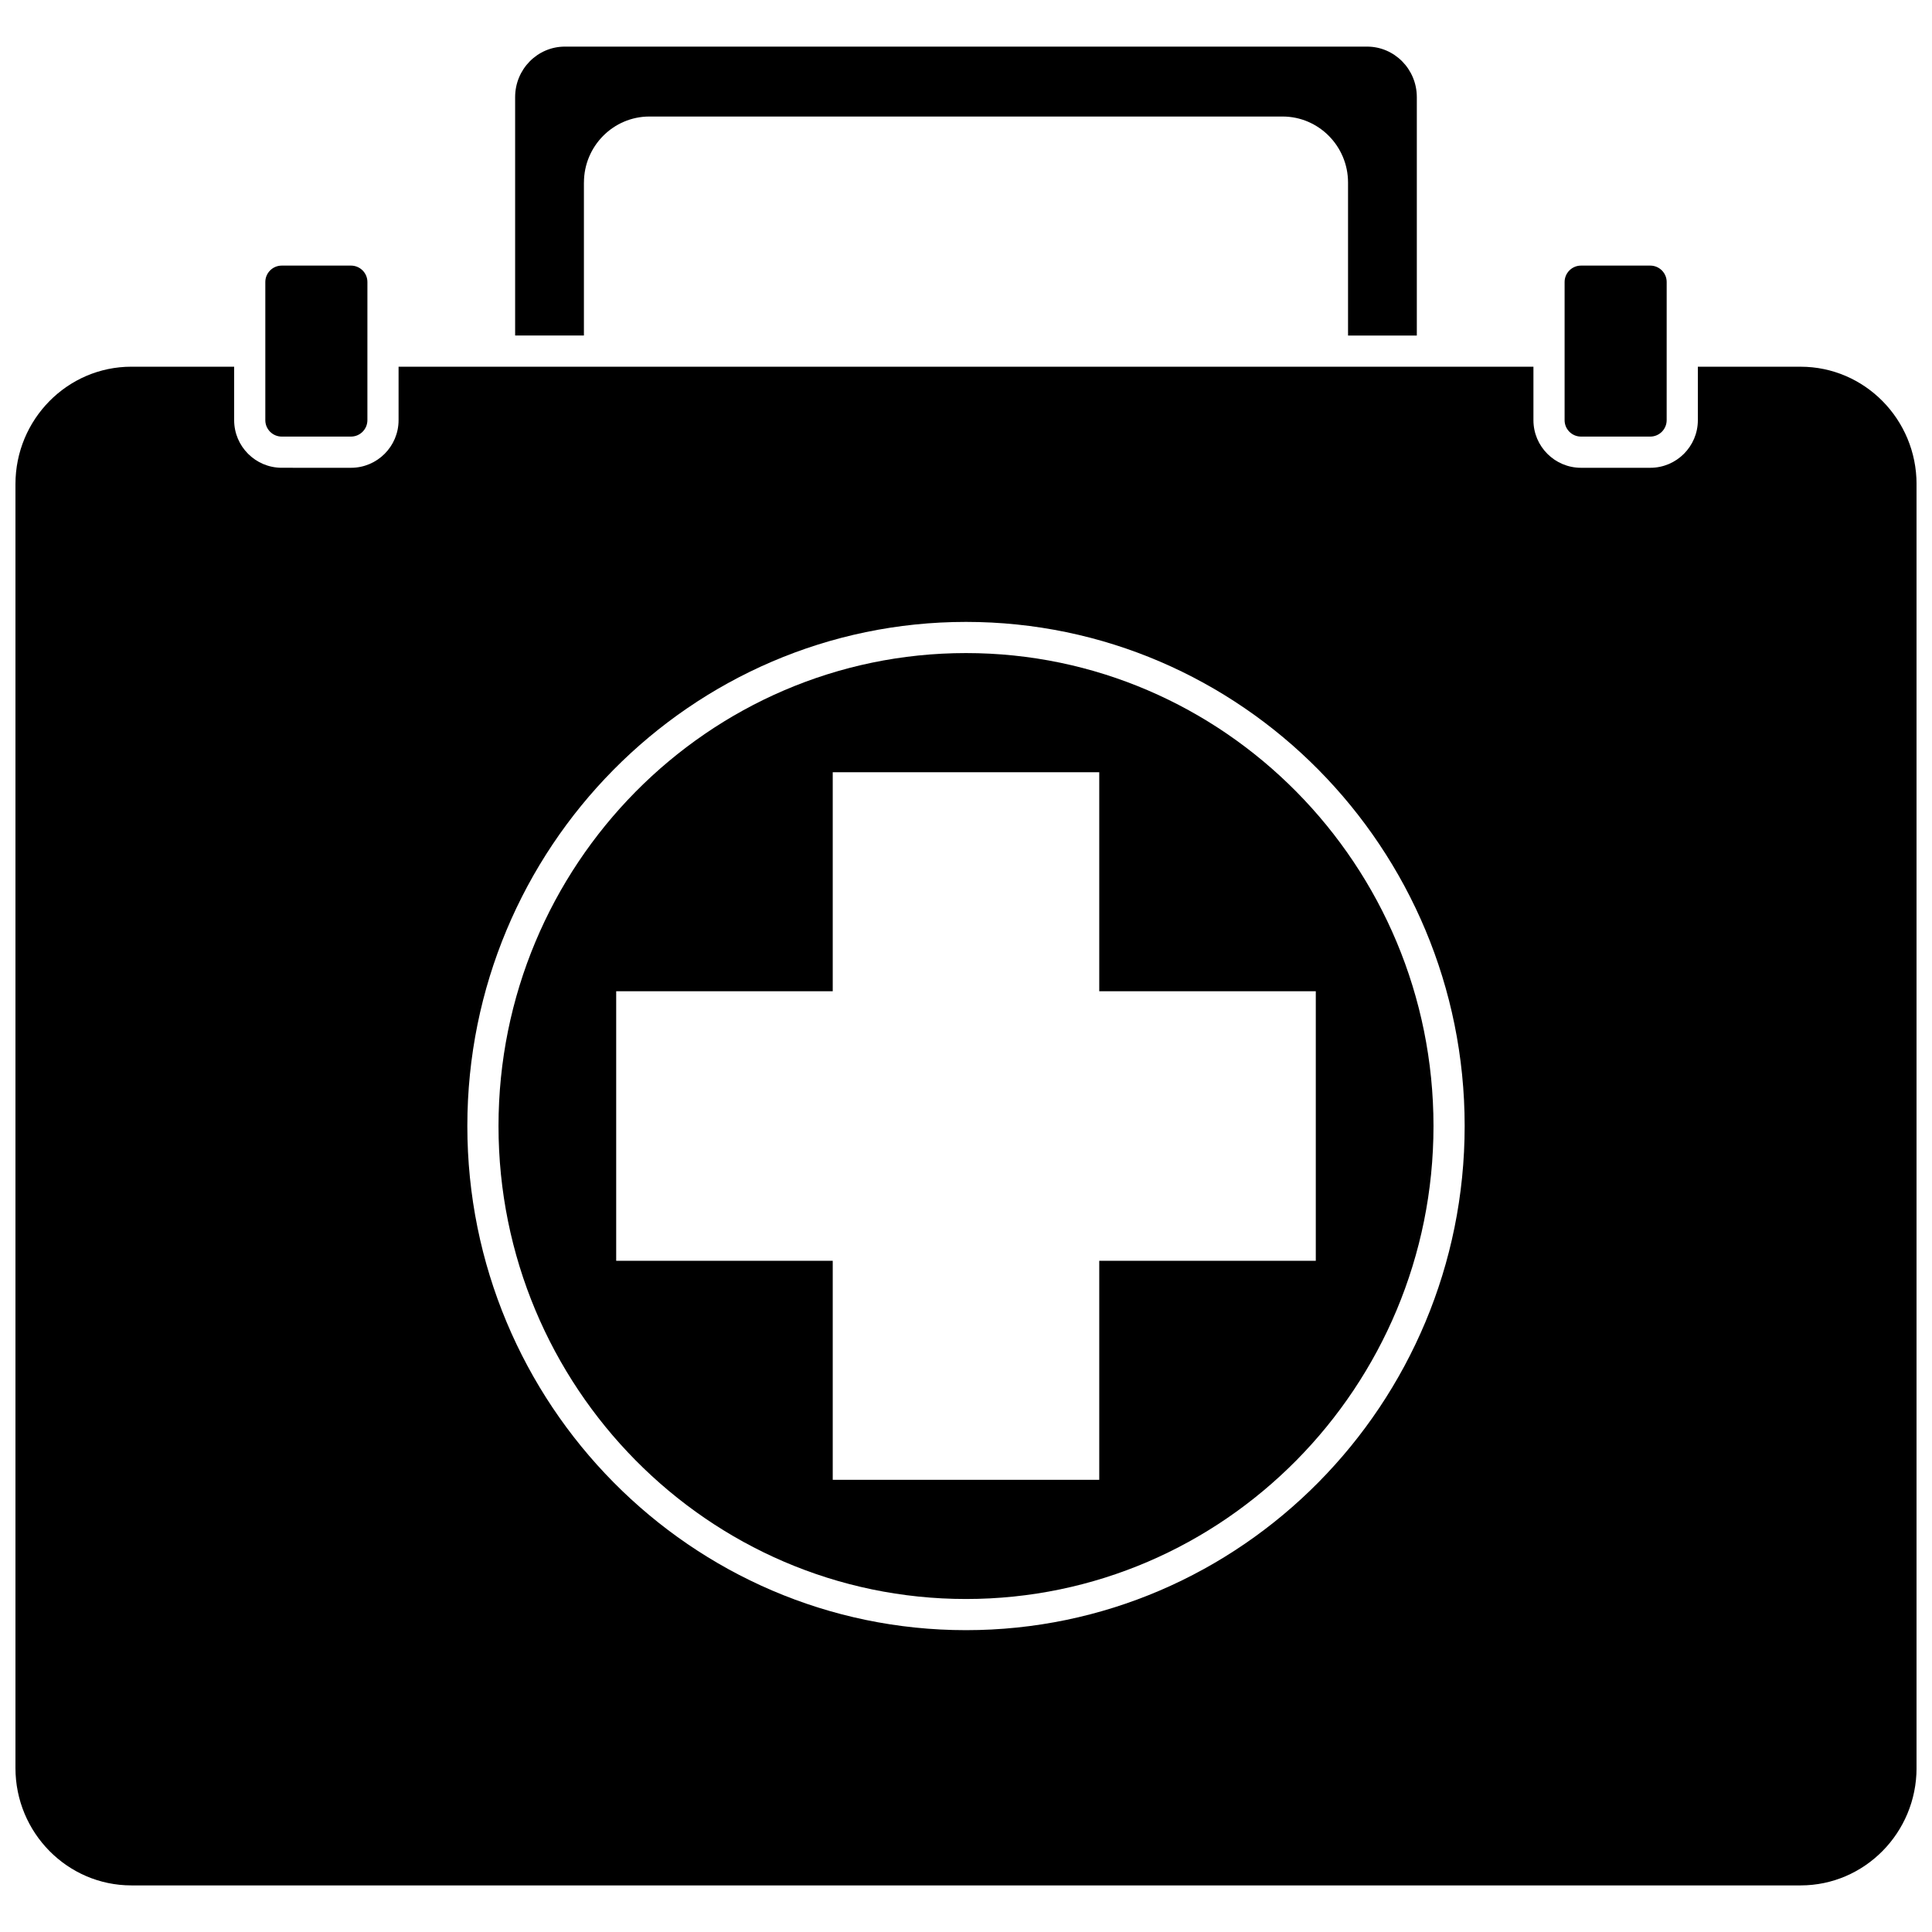
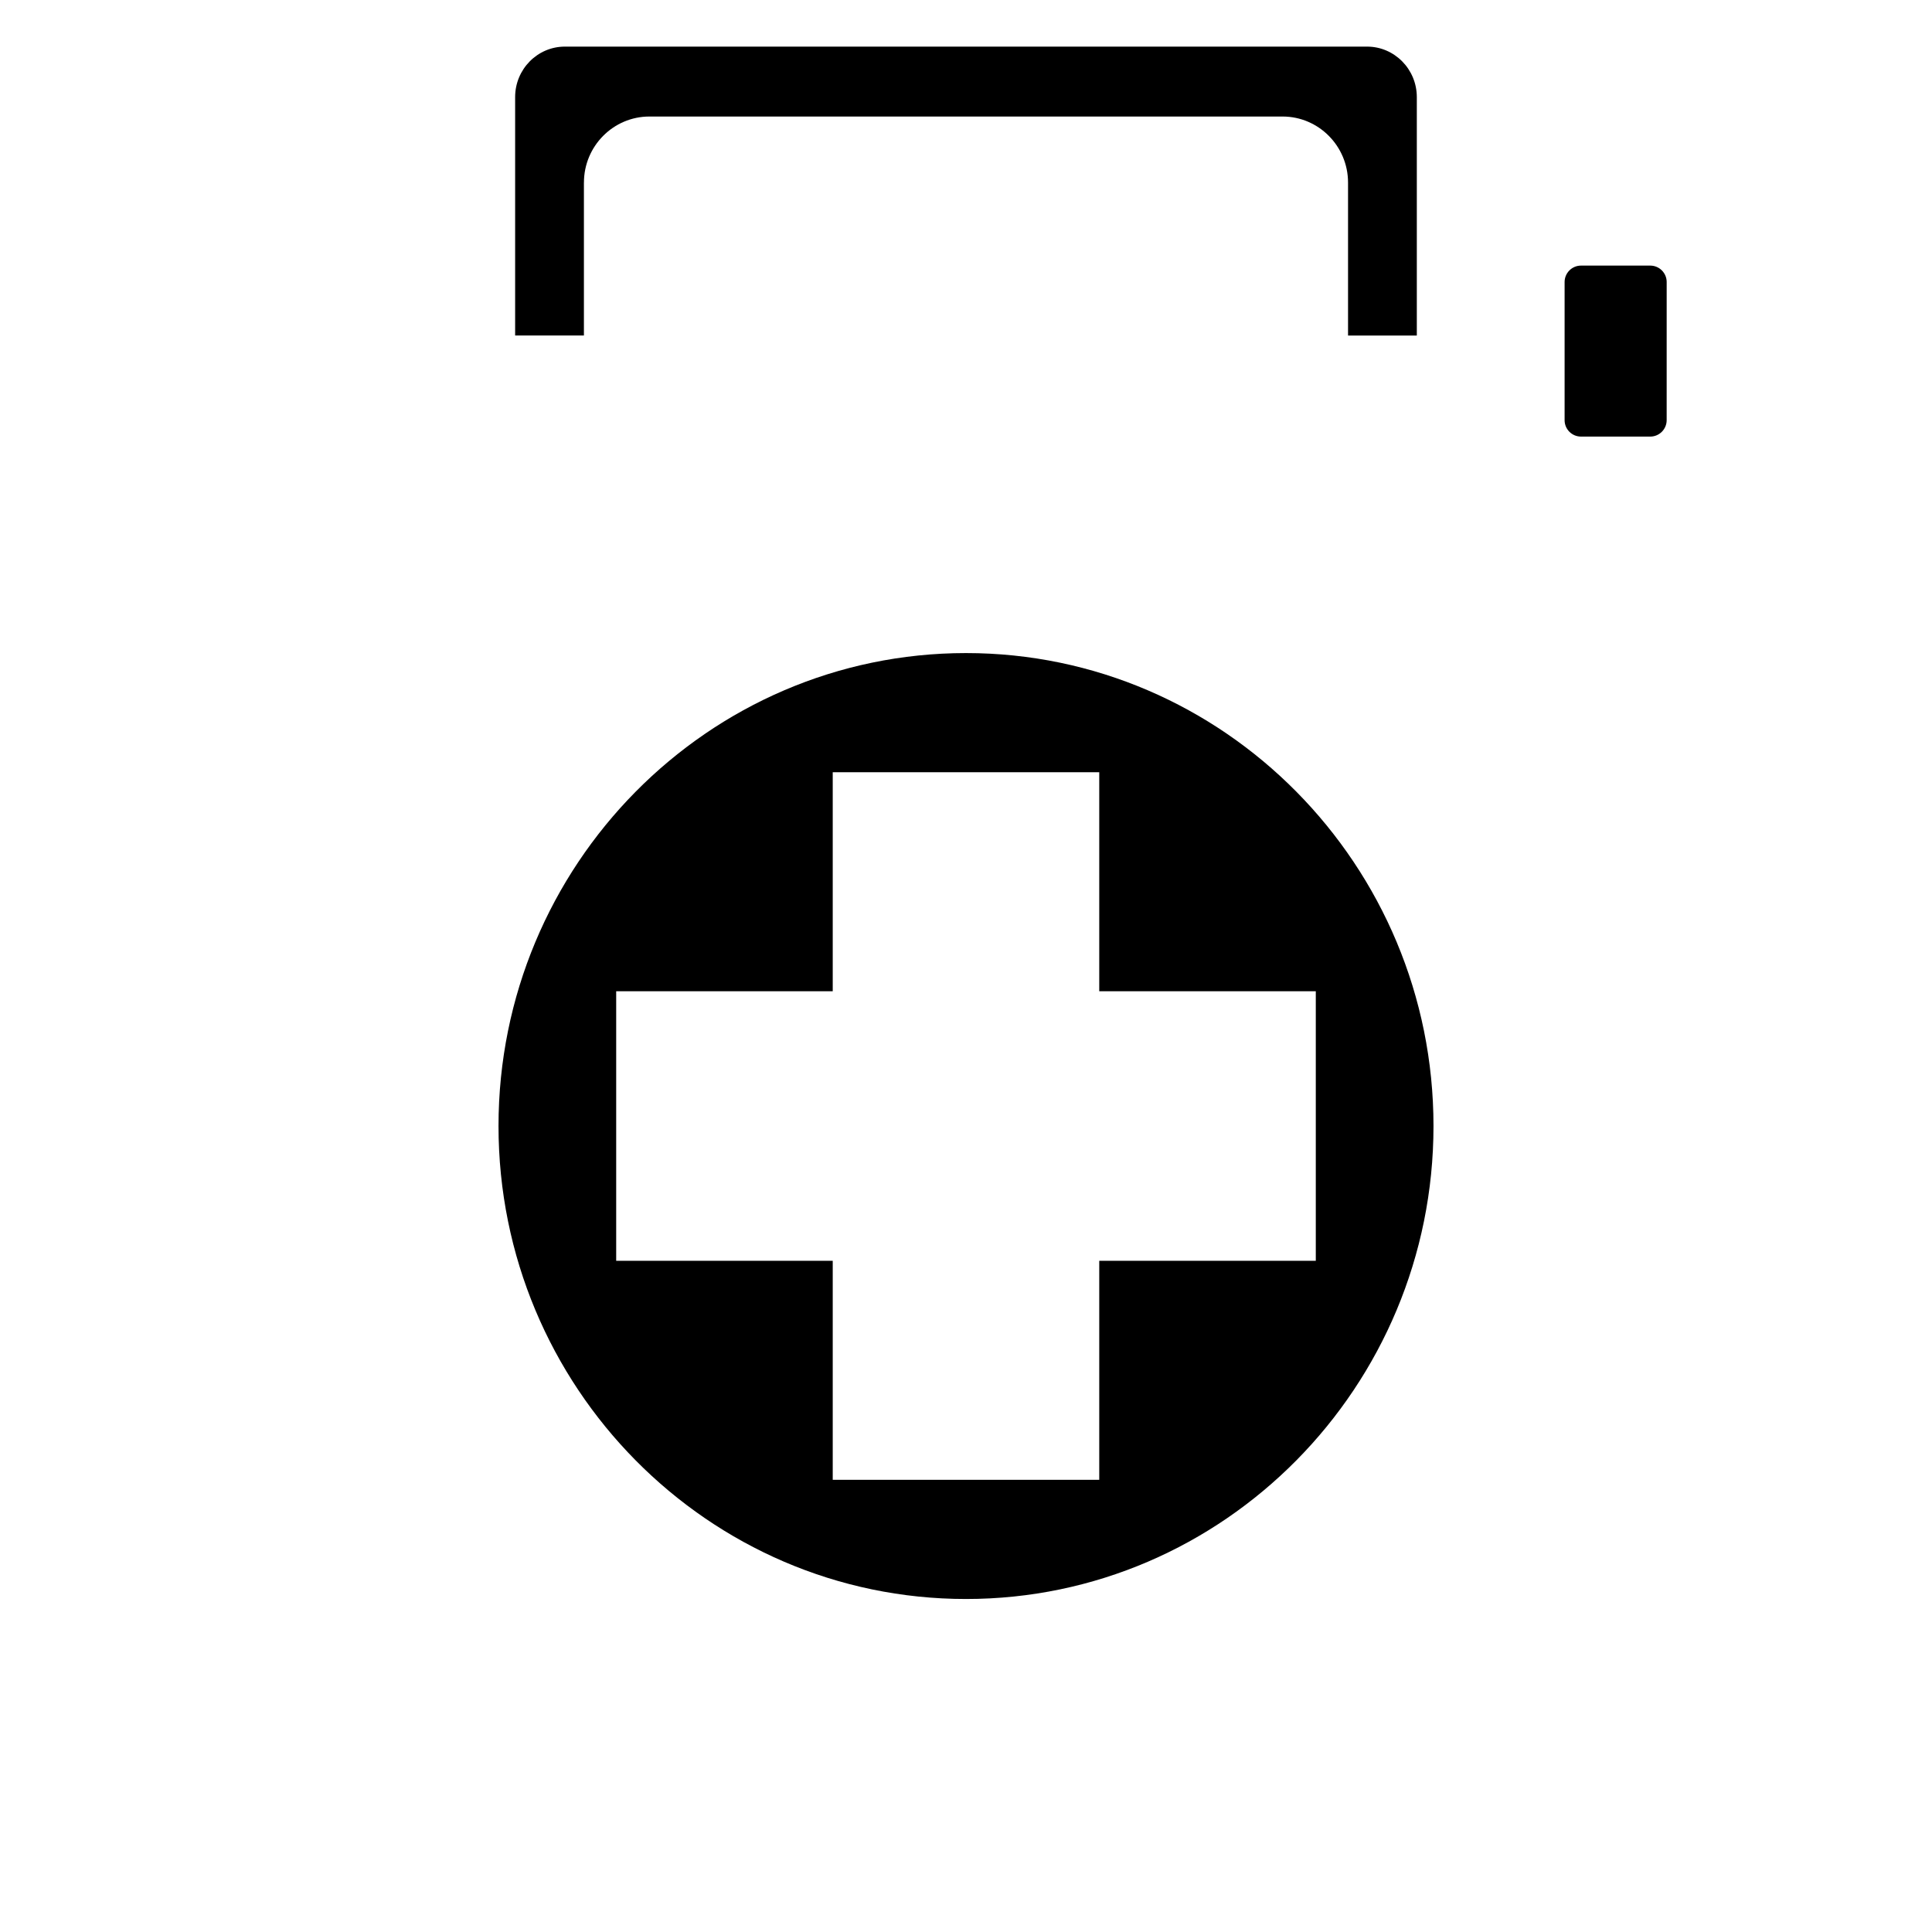
<svg xmlns="http://www.w3.org/2000/svg" width="800px" height="800px" version="1.1" viewBox="144 144 512 512">
  <defs>
    <clipPath id="a">
-       <path d="m148.09 241h503.81v403h-503.81z" />
-     </clipPath>
+       </clipPath>
  </defs>
-   <path d="m218.66 259.7h18.355c2.398 0 4.348-1.953 4.348-4.348l0.004-36.617c0-2.398-1.953-4.348-4.348-4.348h-18.359c-2.398 0-4.348 1.953-4.348 4.348v36.613c-0.004 2.402 1.949 4.352 4.348 4.352z" />
  <path d="m562.98 259.7h18.355c2.398 0 4.348-1.953 4.348-4.348l0.004-36.617c0-2.398-1.953-4.348-4.348-4.348h-18.355c-2.398 0-4.348 1.953-4.348 4.348v36.613c-0.004 2.402 1.945 4.352 4.344 4.352z" />
  <path d="m298.75 192.38c0-9.648 7.785-17.5 17.352-17.5h167.79c9.566 0 17.352 7.852 17.352 17.5v40.539h18.227v-63.191c-0.004-7.375-5.914-13.375-13.18-13.375h-212.6c-7.266 0-13.176 6-13.176 13.371v63.191h18.227v-40.535z" />
  <path d="m400 317.07c-68.312 0-123.89 56.227-123.89 125.34 0 69.113 55.574 125.34 123.89 125.34s123.89-56.227 123.89-125.34c0-69.117-55.578-125.34-123.89-125.34zm92.699 161.05h-57.387v58.039h-70.629v-58.039h-57.387v-71.43h57.387v-58.039h70.629v58.039h57.387z" />
  <g clip-path="url(#a)">
-     <path d="m621.19 241.18h-27.242v14.18c0 6.953-5.656 12.609-12.609 12.609h-18.355c-6.953 0-12.609-5.656-12.609-12.609v-14.18h-300.75v14.18c0 6.953-5.656 12.609-12.609 12.609l-18.355-0.004c-6.953 0-12.609-5.656-12.609-12.609v-14.176h-27.242c-16.934 0-30.715 13.957-30.715 31.113v340.25c0 17.152 13.781 31.109 30.715 31.109h442.38c16.938 0 30.715-13.957 30.715-31.113v-340.24c0-17.156-13.777-31.113-30.715-31.113zm-221.19 334.83c-72.867 0-132.15-59.934-132.15-133.6 0-73.664 59.281-133.6 132.15-133.6s132.15 59.934 132.15 133.6c-0.004 73.664-59.285 133.6-132.15 133.6z" />
-   </g>
+     </g>
</svg>